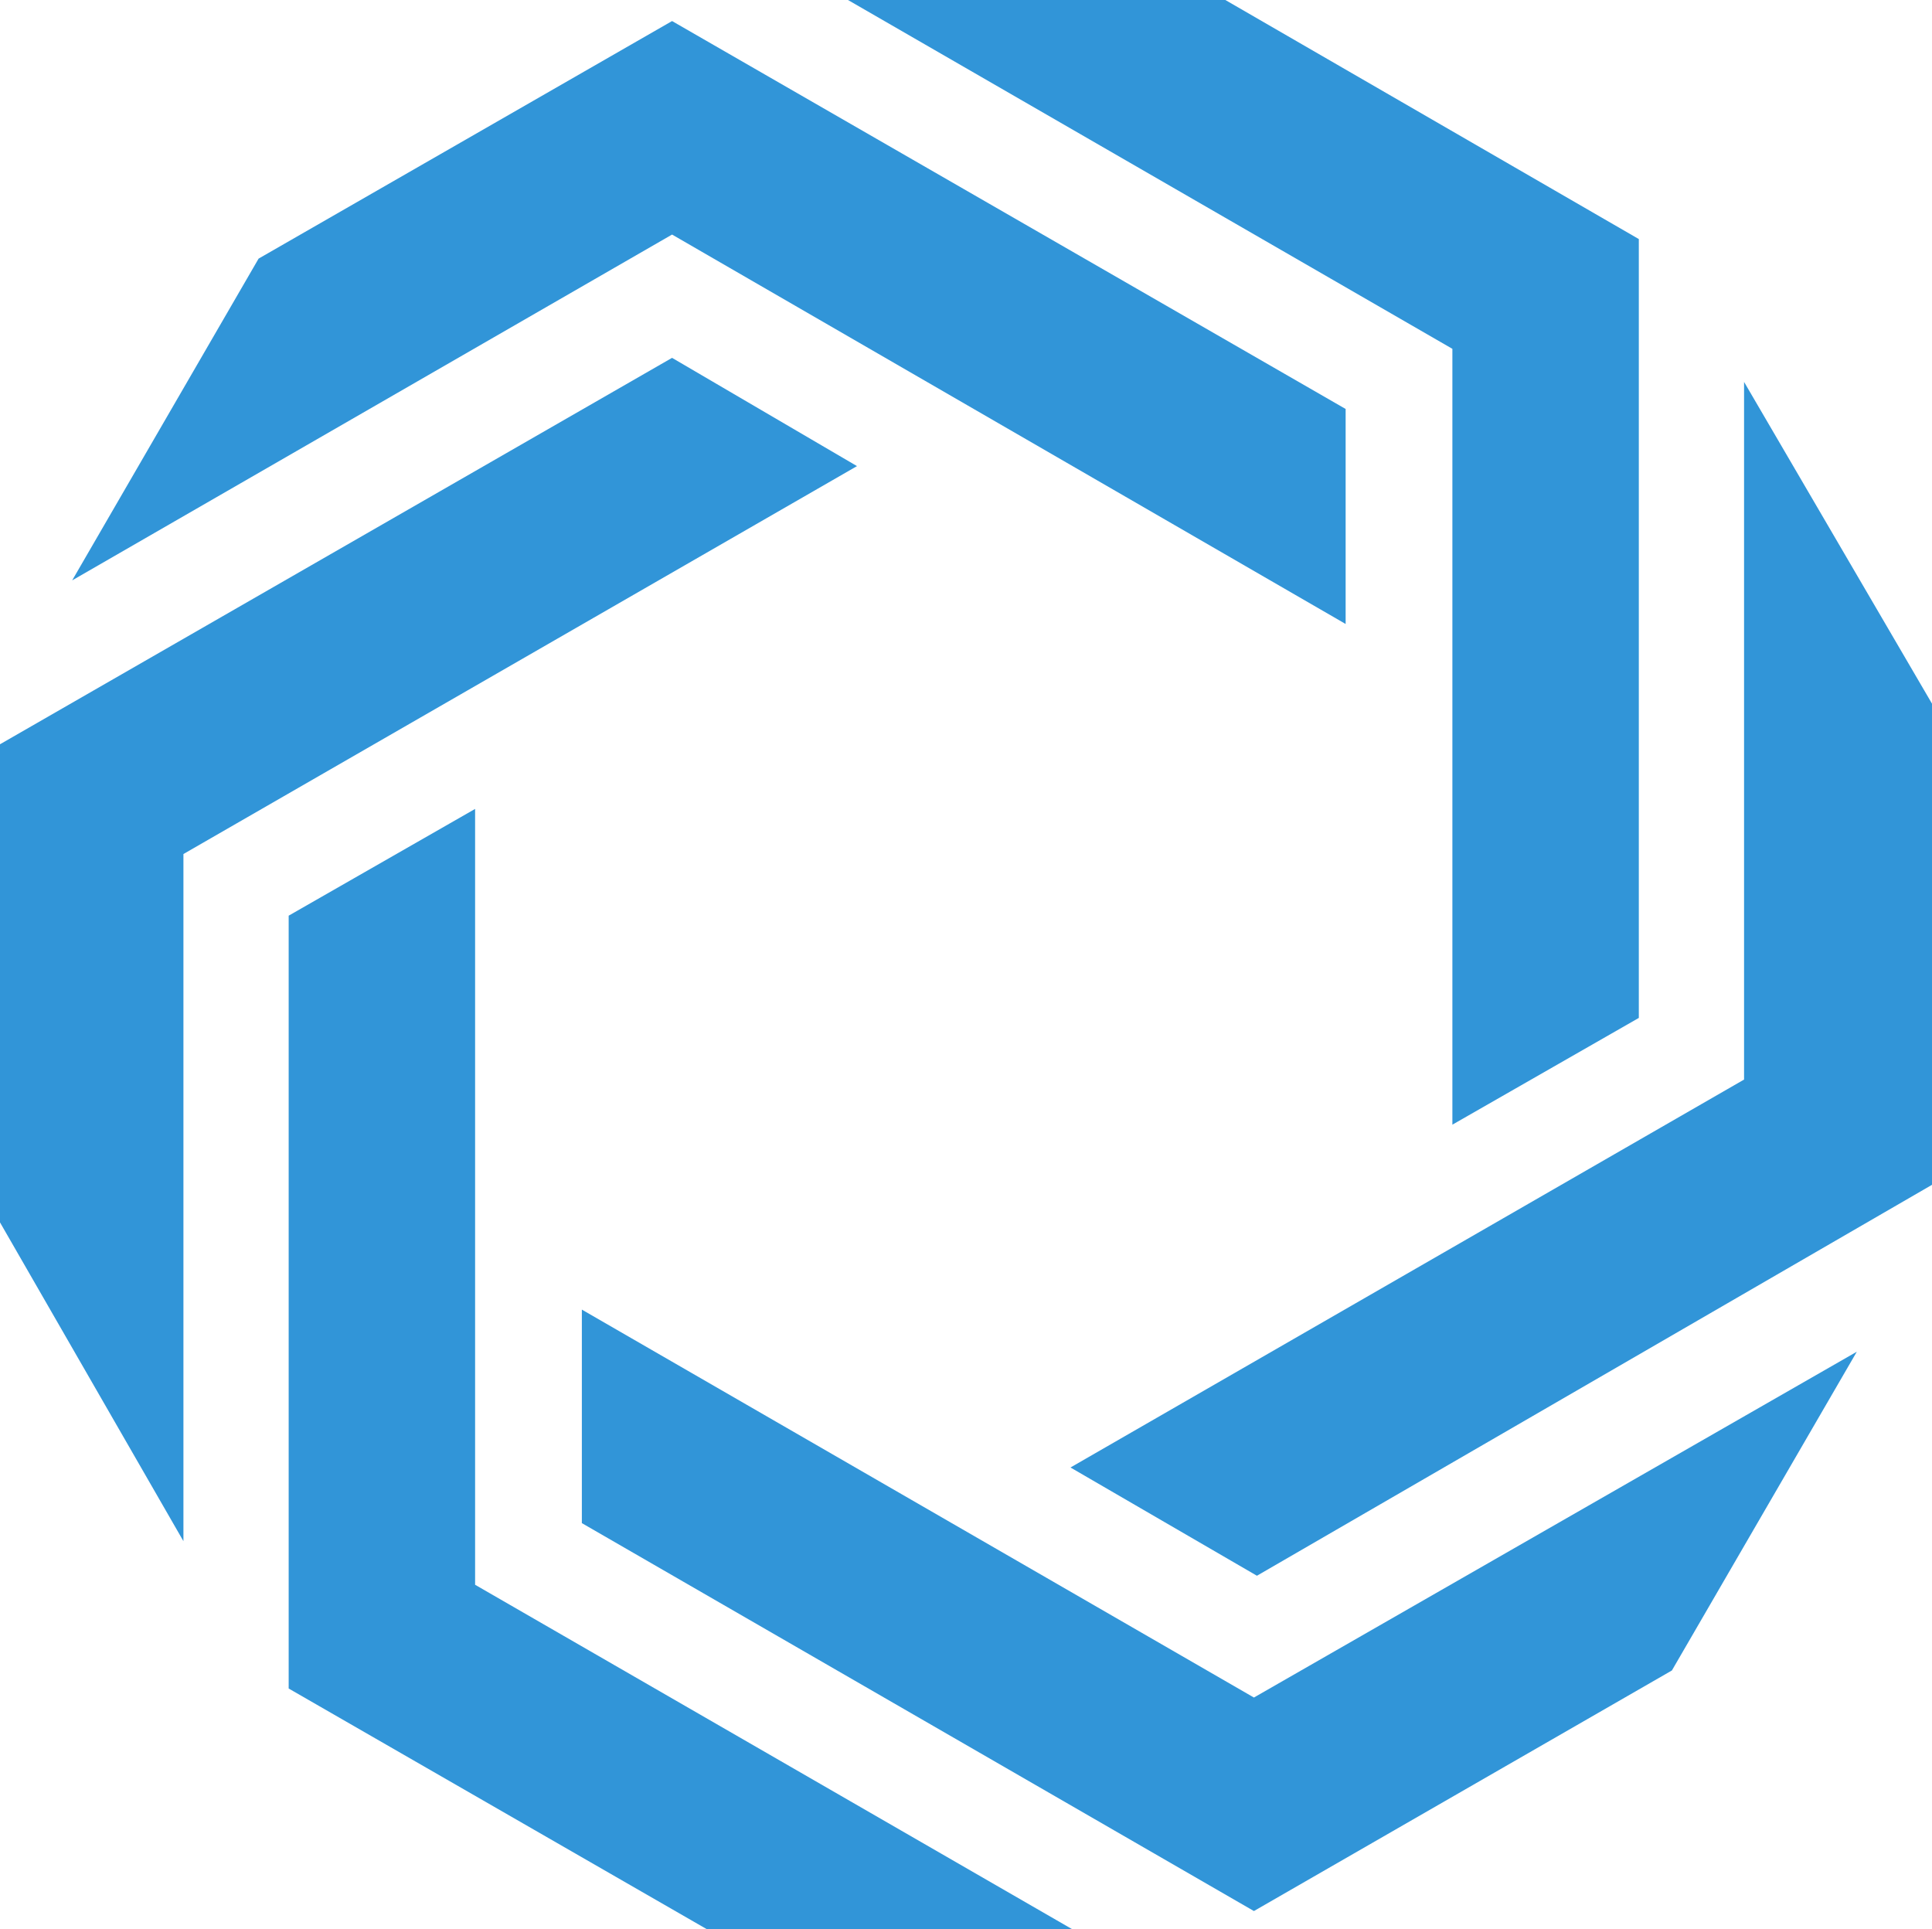
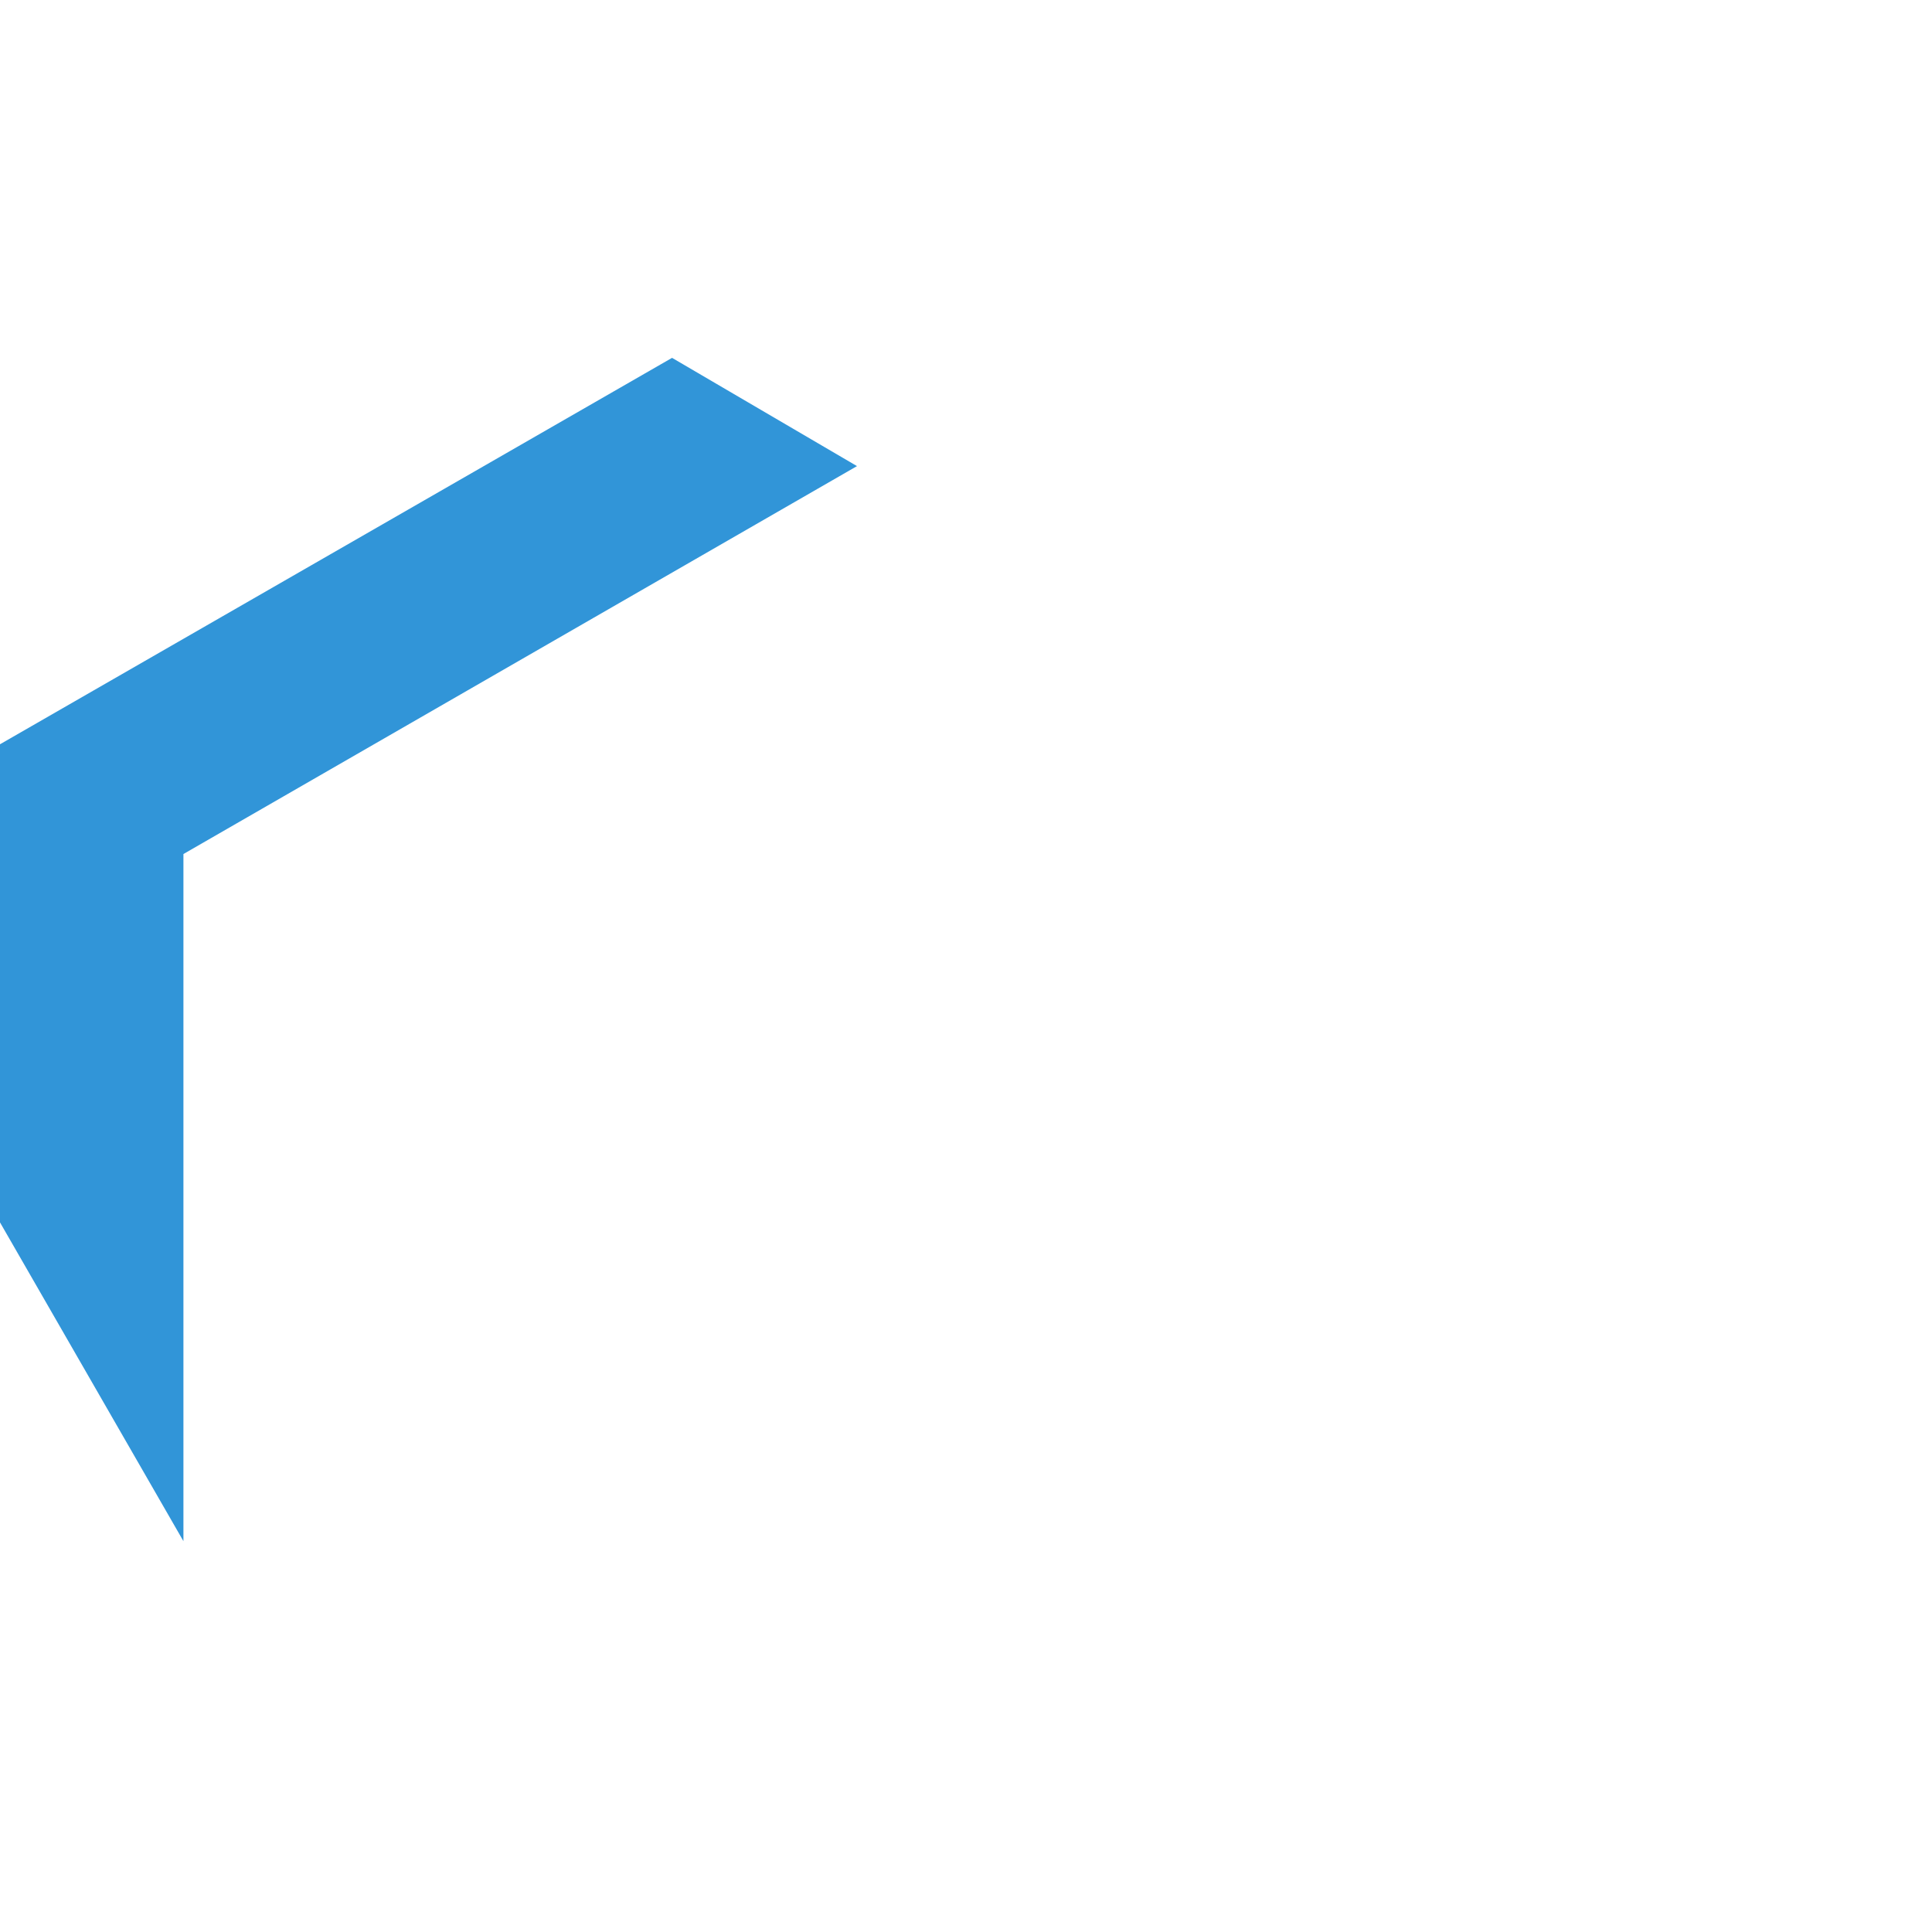
<svg xmlns="http://www.w3.org/2000/svg" xml:space="preserve" id="Layer_1" x="0" y="0" style="enable-background:new 0 0 128.5 128.3" version="1.1" viewBox="0 0 128.5 128.3">
  <style>.st0{fill:#3195d8}</style>
-   <path d="M89.5 41.5V27.2L44.7 1.4 17.2 17.2 4.8 38.6l39.9-23 44.8 25.9z" class="st0" />
  <path d="M44.7 23.8 0 49.5v31.8l12.2 21.2V56.8L57 31l-12.3-7.2z" class="st0" />
-   <path d="m31.6 53.8-12.4 7.1v51.4l27.8 16h24.3l-39.7-22.9V53.8z" class="st0" />
-   <path d="M38.7 87.1v14.2l44.7 25.8 27.8-16 12.3-21.2-40.1 23-44.7-25.8z" class="st0" />
-   <path d="M116 25.4v46.4L71.2 97.6l12.4 7.2 44.9-26v-32L116 25.4z" class="st0" />
-   <path d="m96.6 74.8 12.4-7.1V15.9L81.5 0H56.4l40.2 23.2v51.6z" class="st0" />
</svg>